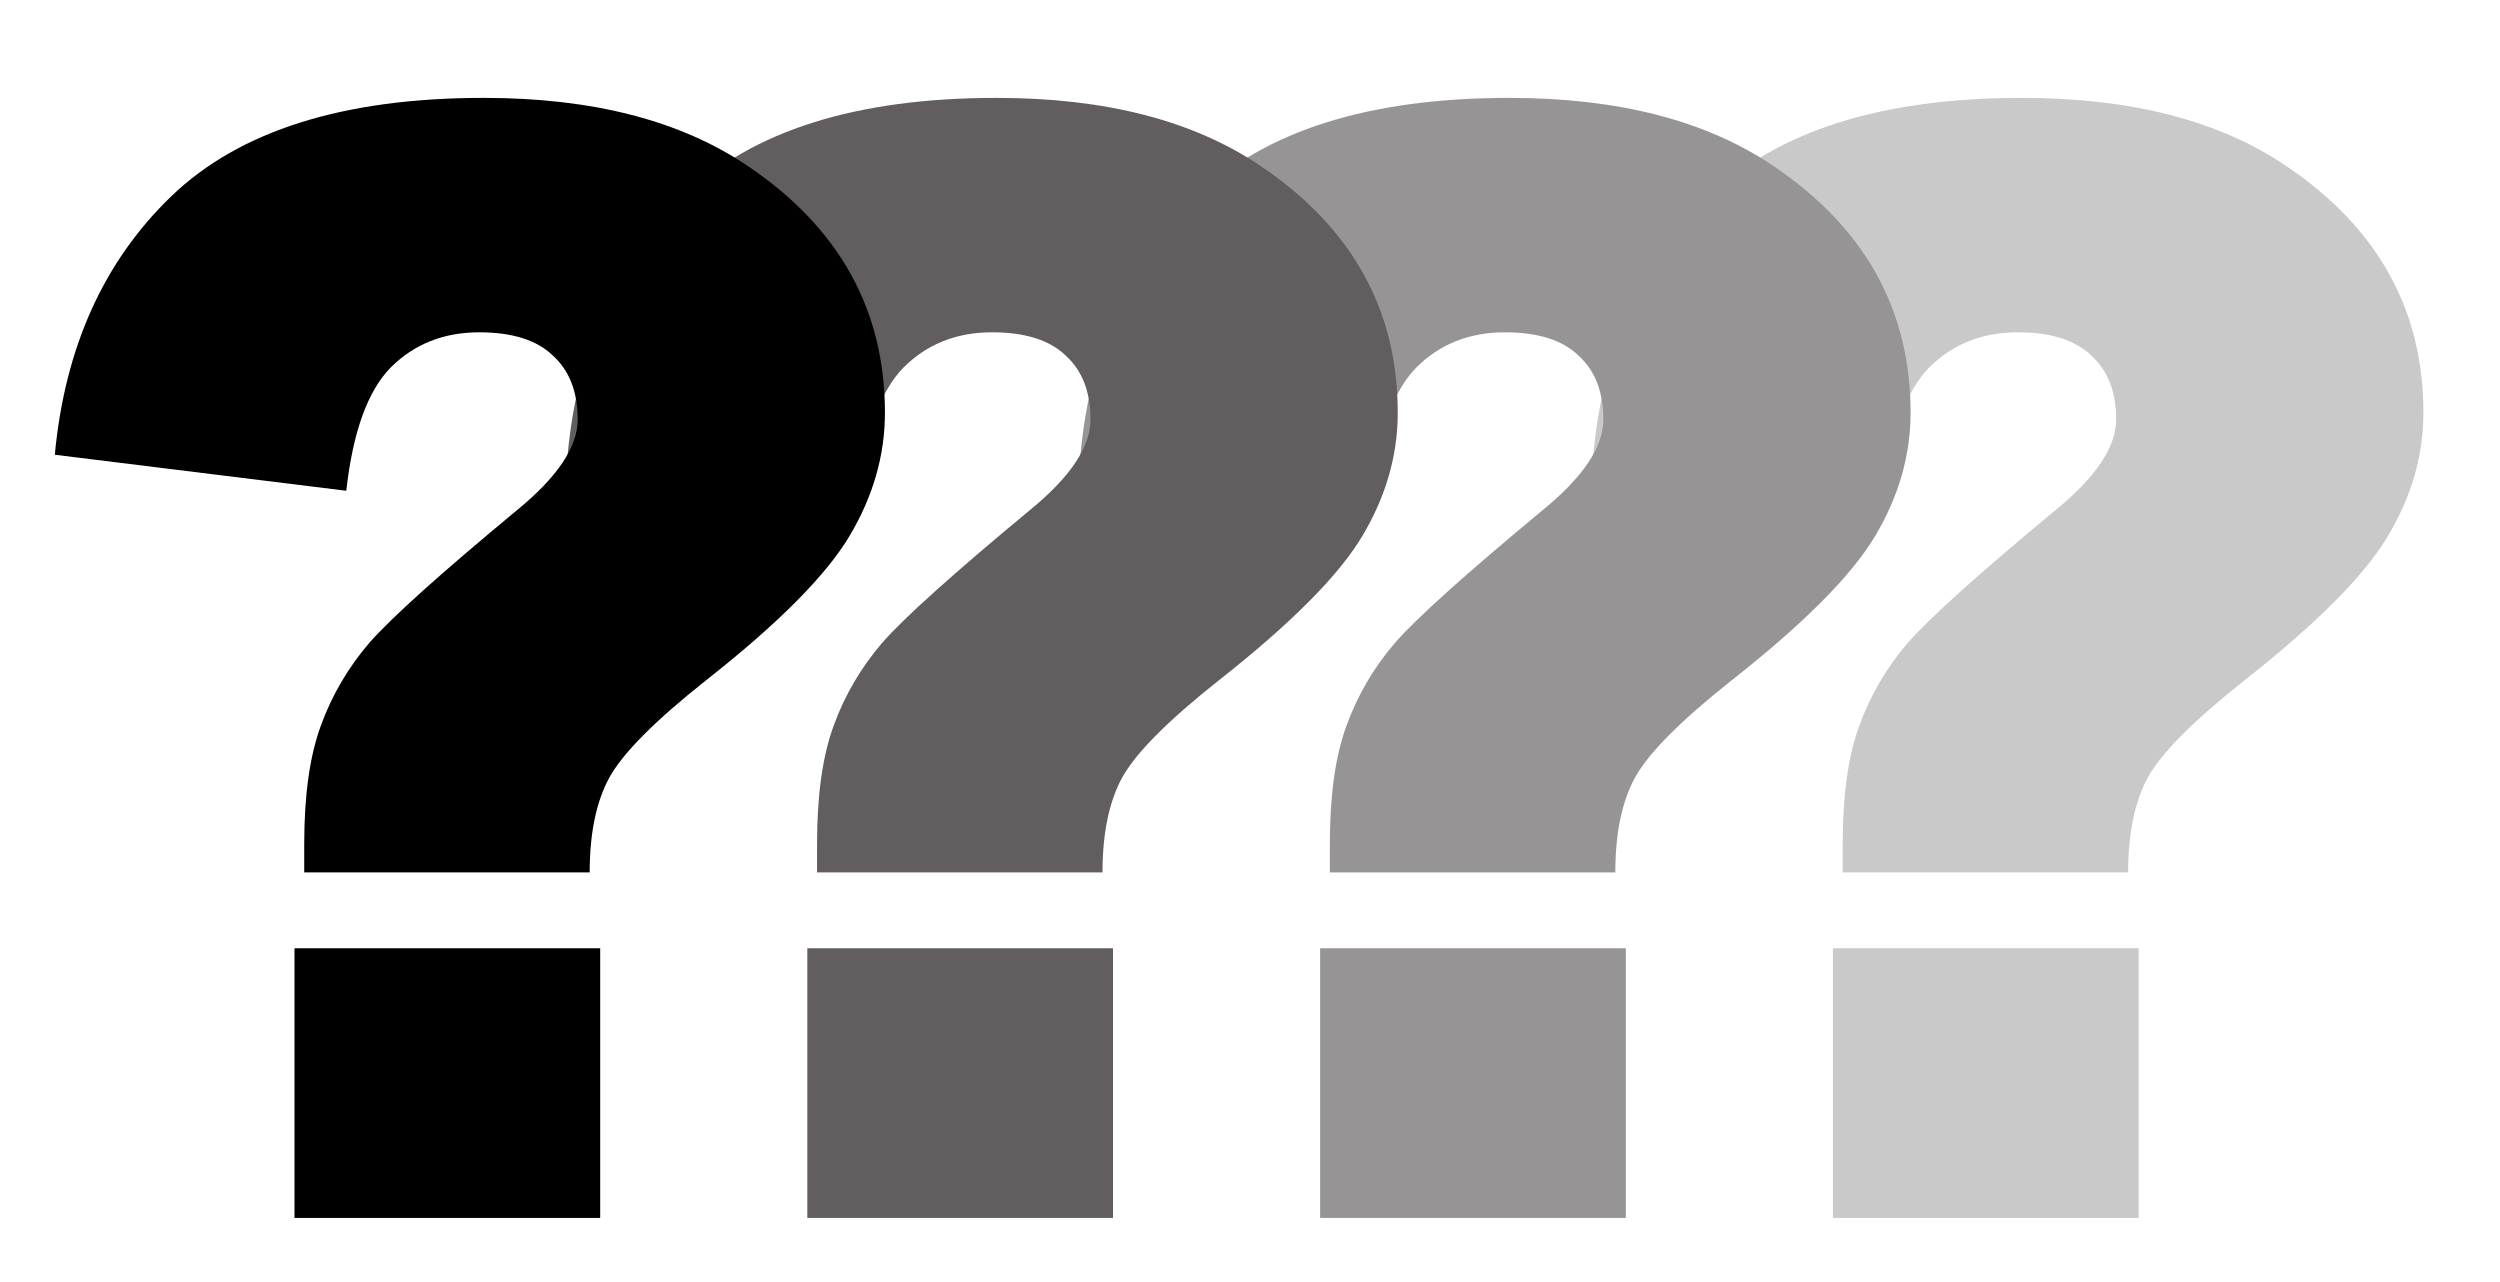
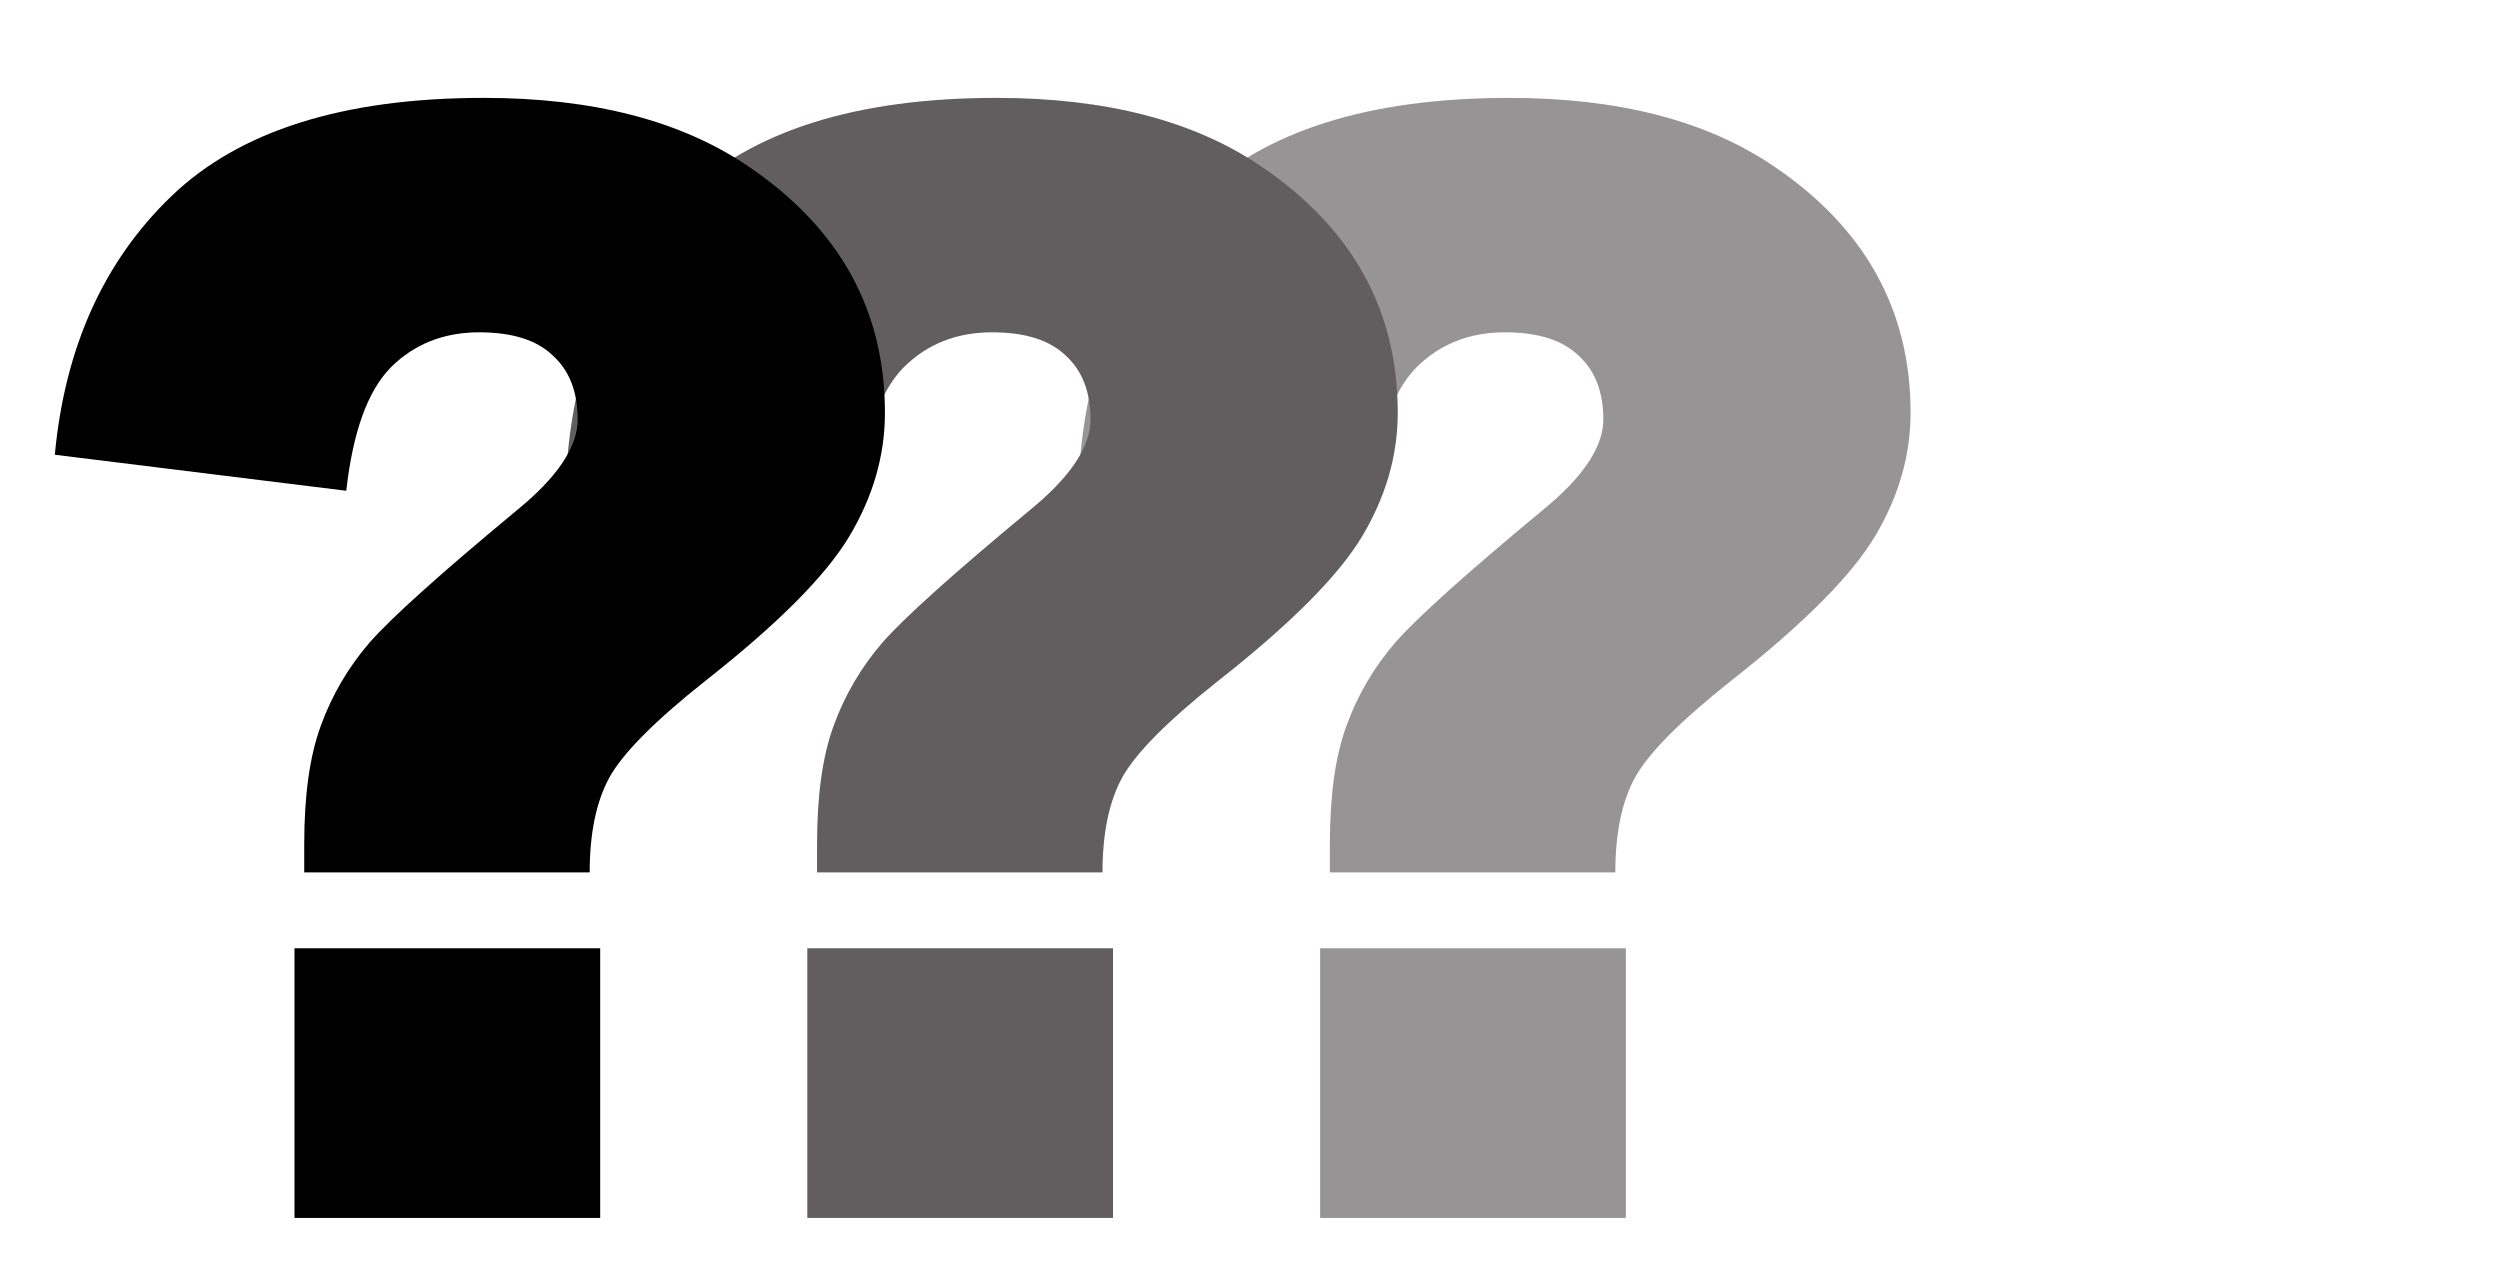
<svg xmlns="http://www.w3.org/2000/svg" width="39" height="20" viewBox="0 0 39 20" fill="none">
-   <path d="M33.199 13.609H28.746V13.164C28.746 12.406 28.832 11.793 29.004 11.324C29.176 10.848 29.43 10.414 29.766 10.023C30.109 9.633 30.875 8.945 32.062 7.961C32.695 7.445 33.012 6.973 33.012 6.543C33.012 6.113 32.883 5.781 32.625 5.547C32.375 5.305 31.992 5.184 31.477 5.184C30.922 5.184 30.461 5.367 30.094 5.734C29.734 6.102 29.504 6.742 29.402 7.656L24.855 7.094C25.012 5.422 25.617 4.078 26.672 3.062C27.734 2.039 29.359 1.527 31.547 1.527C33.25 1.527 34.625 1.883 35.672 2.594C37.094 3.555 37.805 4.836 37.805 6.438C37.805 7.102 37.621 7.742 37.254 8.359C36.887 8.977 36.137 9.73 35.004 10.621C34.215 11.246 33.715 11.75 33.504 12.133C33.301 12.508 33.199 13 33.199 13.609ZM28.594 14.793H33.363V19H28.594V14.793Z" fill="#CAC9C9" />
  <path d="M25.199 13.609H20.746V13.164C20.746 12.406 20.832 11.793 21.004 11.324C21.176 10.848 21.43 10.414 21.766 10.023C22.109 9.633 22.875 8.945 24.062 7.961C24.695 7.445 25.012 6.973 25.012 6.543C25.012 6.113 24.883 5.781 24.625 5.547C24.375 5.305 23.992 5.184 23.477 5.184C22.922 5.184 22.461 5.367 22.094 5.734C21.734 6.102 21.504 6.742 21.402 7.656L16.855 7.094C17.012 5.422 17.617 4.078 18.672 3.062C19.734 2.039 21.359 1.527 23.547 1.527C25.25 1.527 26.625 1.883 27.672 2.594C29.094 3.555 29.805 4.836 29.805 6.438C29.805 7.102 29.621 7.742 29.254 8.359C28.887 8.977 28.137 9.73 27.004 10.621C26.215 11.246 25.715 11.75 25.504 12.133C25.301 12.508 25.199 13 25.199 13.609ZM20.594 14.793H25.363V19H20.594V14.793Z" fill="#979495" />
  <path d="M17.199 13.609H12.746V13.164C12.746 12.406 12.832 11.793 13.004 11.324C13.176 10.848 13.43 10.414 13.766 10.023C14.109 9.633 14.875 8.945 16.062 7.961C16.695 7.445 17.012 6.973 17.012 6.543C17.012 6.113 16.883 5.781 16.625 5.547C16.375 5.305 15.992 5.184 15.477 5.184C14.922 5.184 14.461 5.367 14.094 5.734C13.734 6.102 13.504 6.742 13.402 7.656L8.855 7.094C9.012 5.422 9.617 4.078 10.672 3.062C11.734 2.039 13.359 1.527 15.547 1.527C17.25 1.527 18.625 1.883 19.672 2.594C21.094 3.555 21.805 4.836 21.805 6.438C21.805 7.102 21.621 7.742 21.254 8.359C20.887 8.977 20.137 9.73 19.004 10.621C18.215 11.246 17.715 11.75 17.504 12.133C17.301 12.508 17.199 13 17.199 13.609ZM12.594 14.793H17.363V19H12.594V14.793Z" fill="#625E5F" />
  <path d="M9.199 13.609H4.746V13.164C4.746 12.406 4.832 11.793 5.004 11.324C5.176 10.848 5.43 10.414 5.766 10.023C6.109 9.633 6.875 8.945 8.062 7.961C8.695 7.445 9.012 6.973 9.012 6.543C9.012 6.113 8.883 5.781 8.625 5.547C8.375 5.305 7.992 5.184 7.477 5.184C6.922 5.184 6.461 5.367 6.094 5.734C5.734 6.102 5.504 6.742 5.402 7.656L0.855 7.094C1.012 5.422 1.617 4.078 2.672 3.062C3.734 2.039 5.359 1.527 7.547 1.527C9.25 1.527 10.625 1.883 11.672 2.594C13.094 3.555 13.805 4.836 13.805 6.438C13.805 7.102 13.621 7.742 13.254 8.359C12.887 8.977 12.137 9.73 11.004 10.621C10.215 11.246 9.715 11.75 9.504 12.133C9.301 12.508 9.199 13 9.199 13.609ZM4.594 14.793H9.363V19H4.594V14.793Z" fill="black" />
</svg>